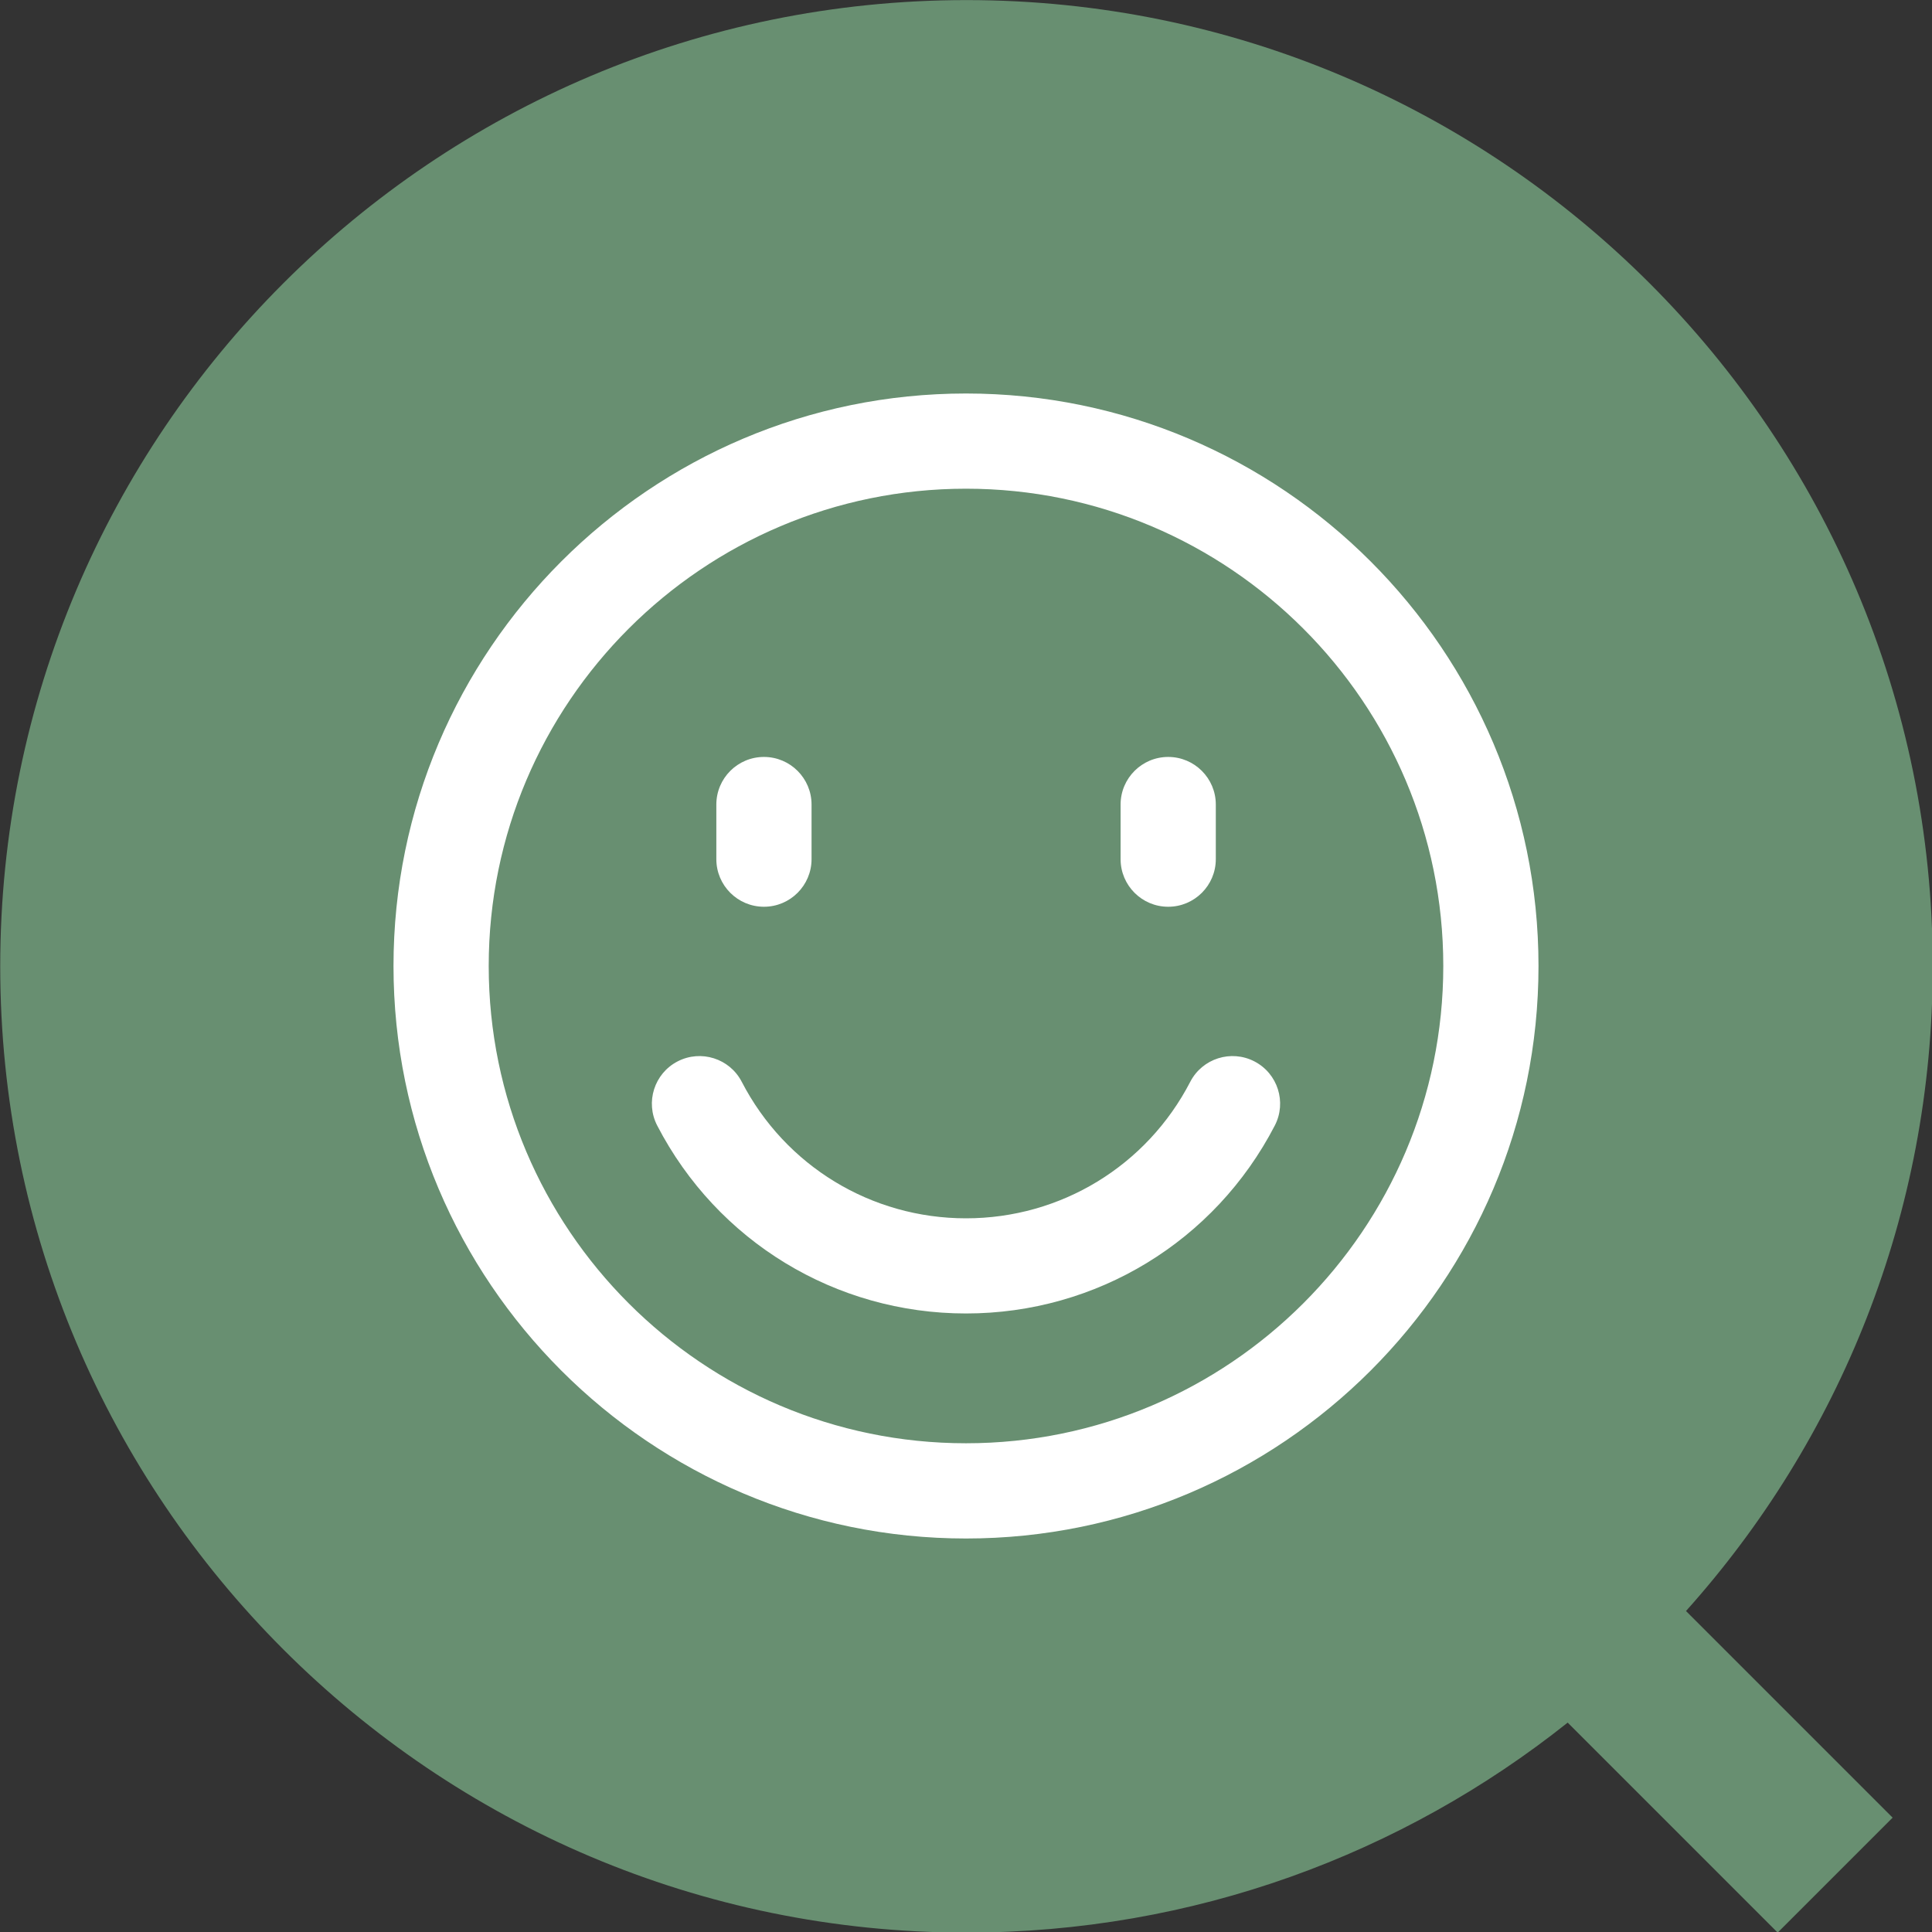
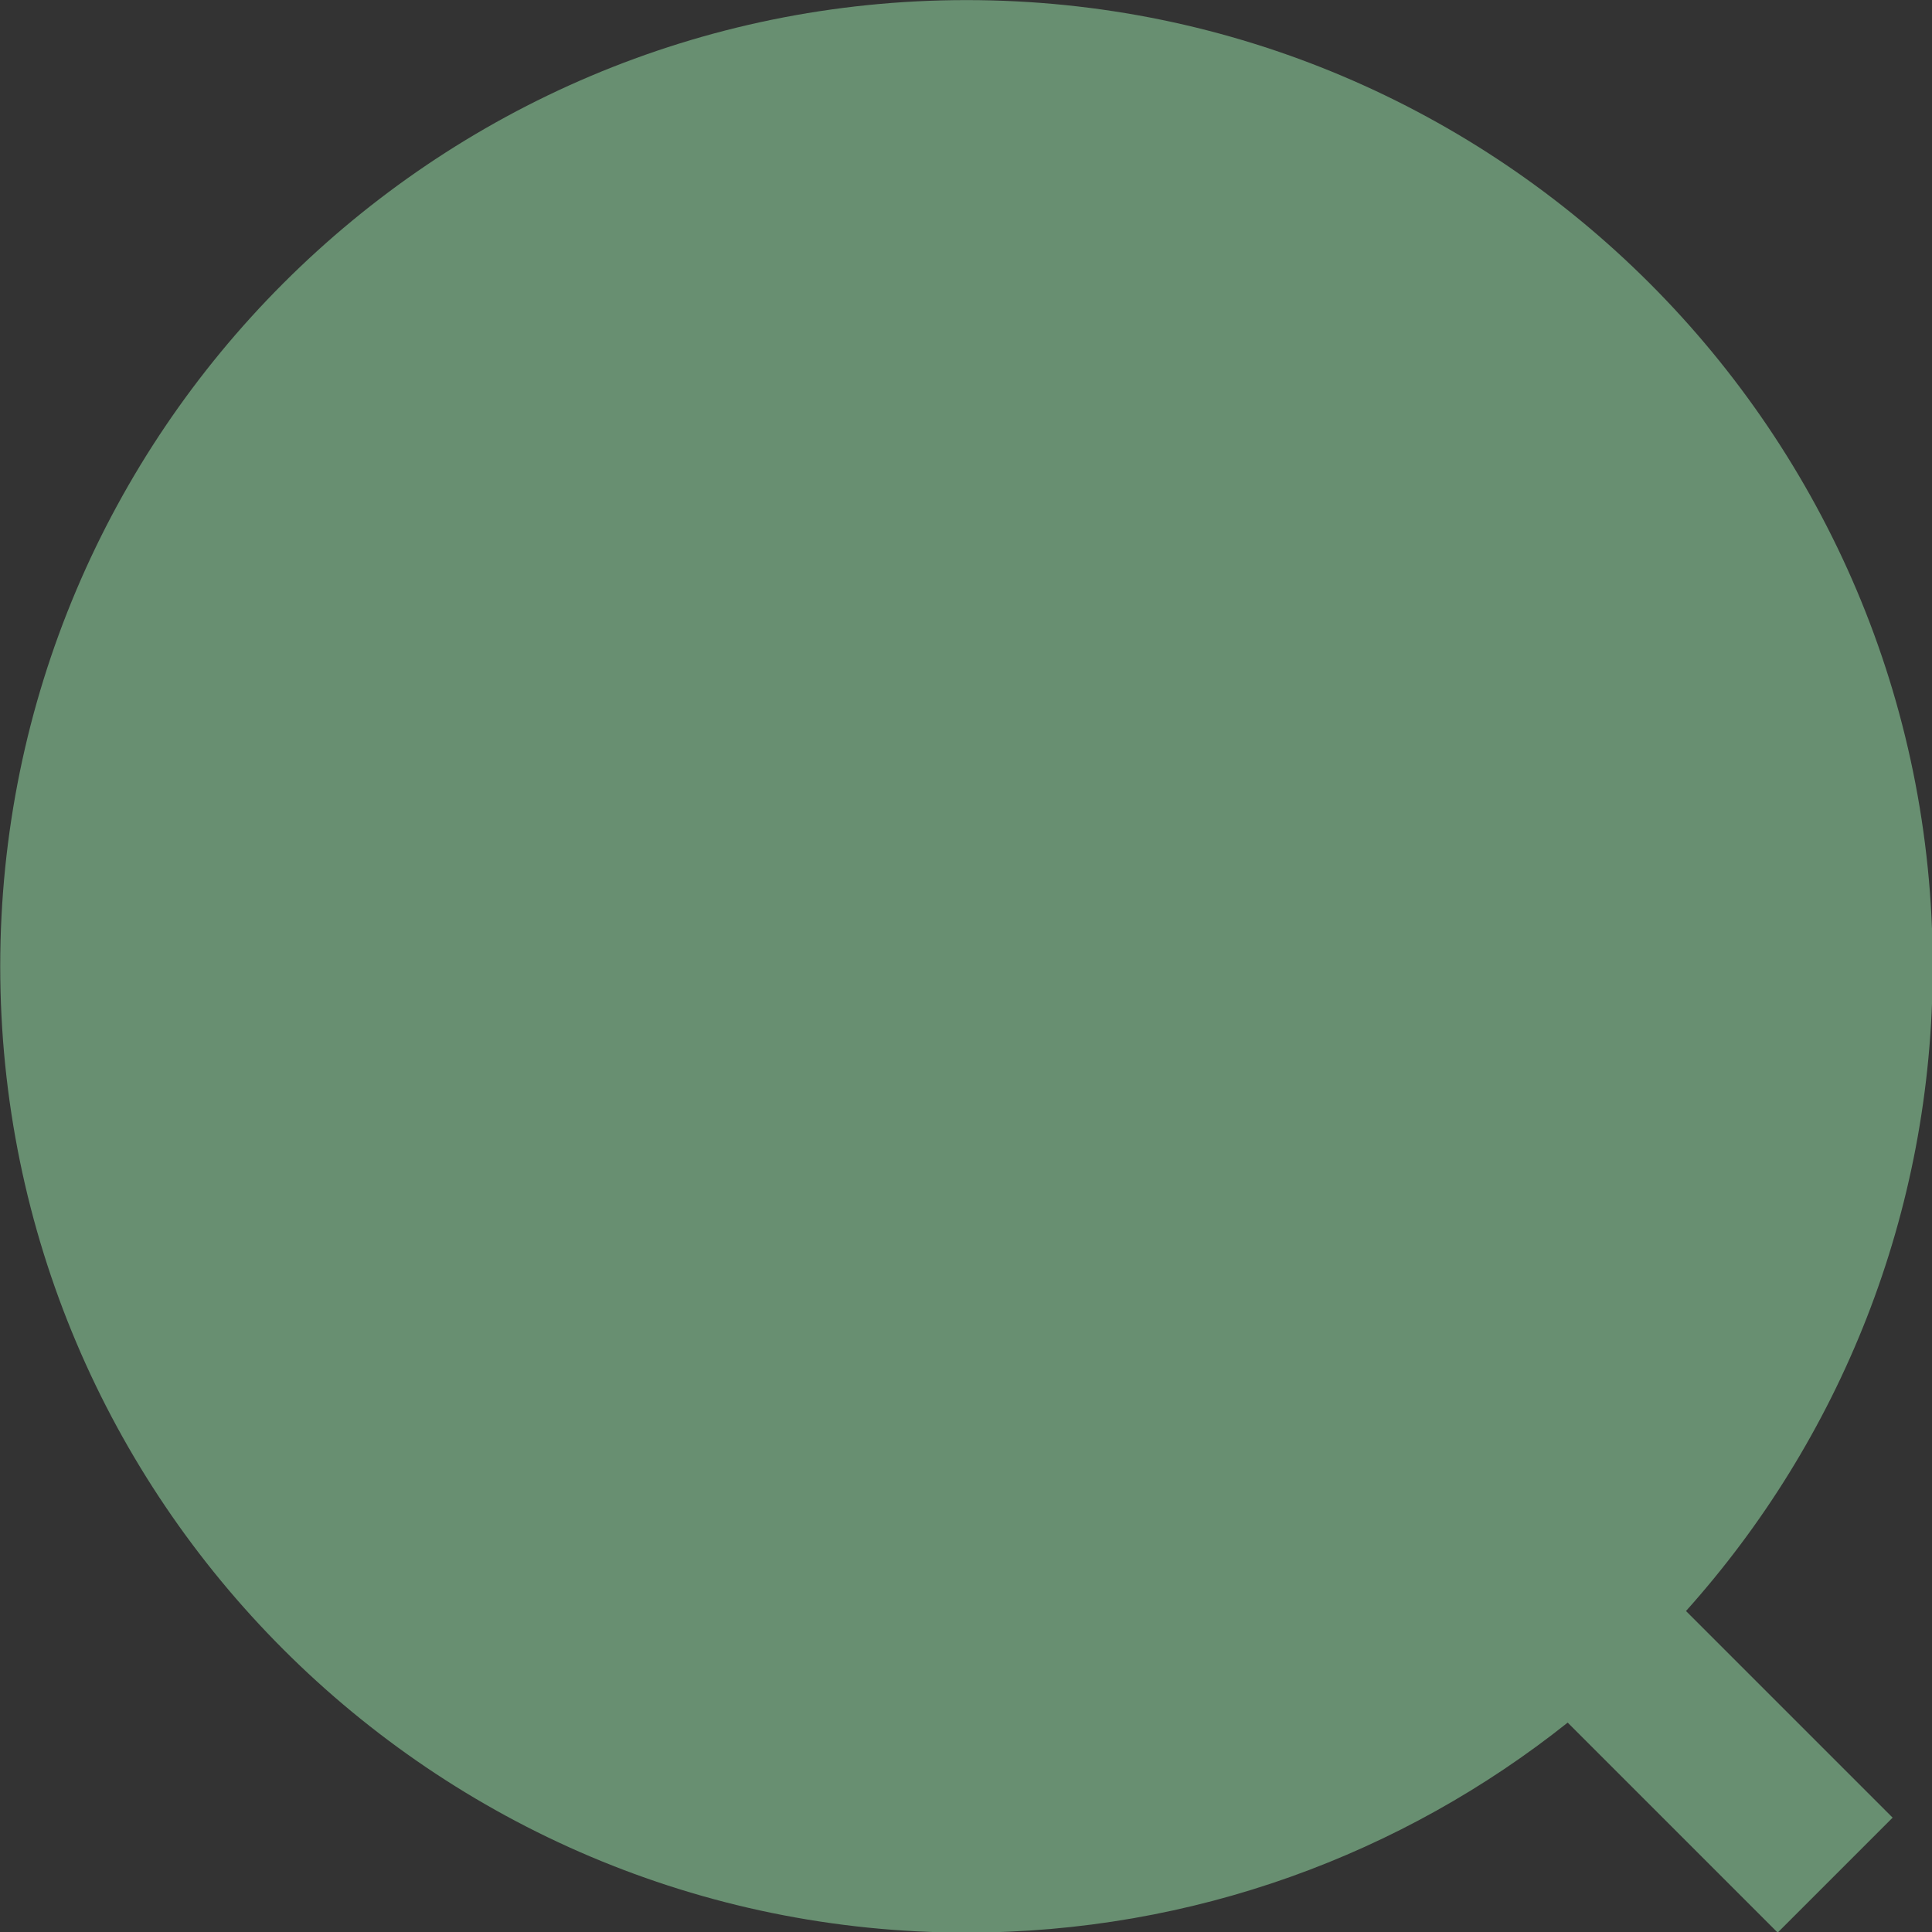
<svg xmlns="http://www.w3.org/2000/svg" width="100%" height="100%" viewBox="0 0 120 120" version="1.1" xml:space="preserve" style="fill-rule:evenodd;clip-rule:evenodd;stroke-linejoin:round;stroke-miterlimit:2;">
  <rect x="0" y="0" width="120" height="120" fill="#333333" stroke="none" />
  <g transform="matrix(0.311,0,0,0.311,-53.953,-22.062)">
    <path d="M486.574,414.971C453.61,441.219 411.875,456.911 366.503,456.911C259.997,456.911 173.527,370.441 173.527,263.934C173.527,157.427 259.997,70.957 366.503,70.957C473.01,70.957 559.48,157.427 559.48,263.934C559.48,313.388 540.837,358.522 510.202,392.686L551.47,433.954L528.513,456.911L486.574,414.971Z" style="fill:rgb(104,143,113);" />
  </g>
  <g transform="matrix(1,0,0,1,10,10)">
-     <path d="M50,14.441C30.395,14.441 14.441,30.39 14.441,50C14.441,69.605 30.39,85.559 50,85.559C69.605,85.559 85.559,69.61 85.559,50C85.559,30.395 69.606,14.441 50,14.441ZM50,79.644C33.652,79.644 20.355,66.343 20.355,49.999C20.355,33.651 33.656,20.354 50,20.354C66.348,20.354 79.645,33.655 79.645,49.999C79.645,66.347 66.344,79.644 50,79.644ZM69.18,59.91C65.453,67.109 58.102,71.582 50,71.582C41.898,71.582 34.551,67.109 30.82,59.91C30.07,58.461 30.636,56.676 32.086,55.926C33.535,55.176 35.32,55.742 36.07,57.191C38.777,62.422 44.117,65.672 50,65.672C55.883,65.672 61.223,62.422 63.93,57.191C64.68,55.742 66.465,55.176 67.914,55.926C69.364,56.676 69.93,58.461 69.18,59.91ZM59.602,43.363L59.602,39.972C59.602,38.34 60.926,37.015 62.559,37.015C64.192,37.015 65.516,38.34 65.516,39.972L65.516,43.363C65.516,44.996 64.192,46.32 62.559,46.32C60.926,46.32 59.602,44.996 59.602,43.363ZM34.493,43.363L34.493,39.972C34.493,38.34 35.817,37.015 37.45,37.015C39.083,37.015 40.407,38.34 40.407,39.972L40.407,43.363C40.407,44.996 39.083,46.32 37.45,46.32C35.817,46.32 34.493,44.996 34.493,43.363Z" style="fill:white;fill-rule:nonzero;" />
-   </g>
+     </g>
</svg>